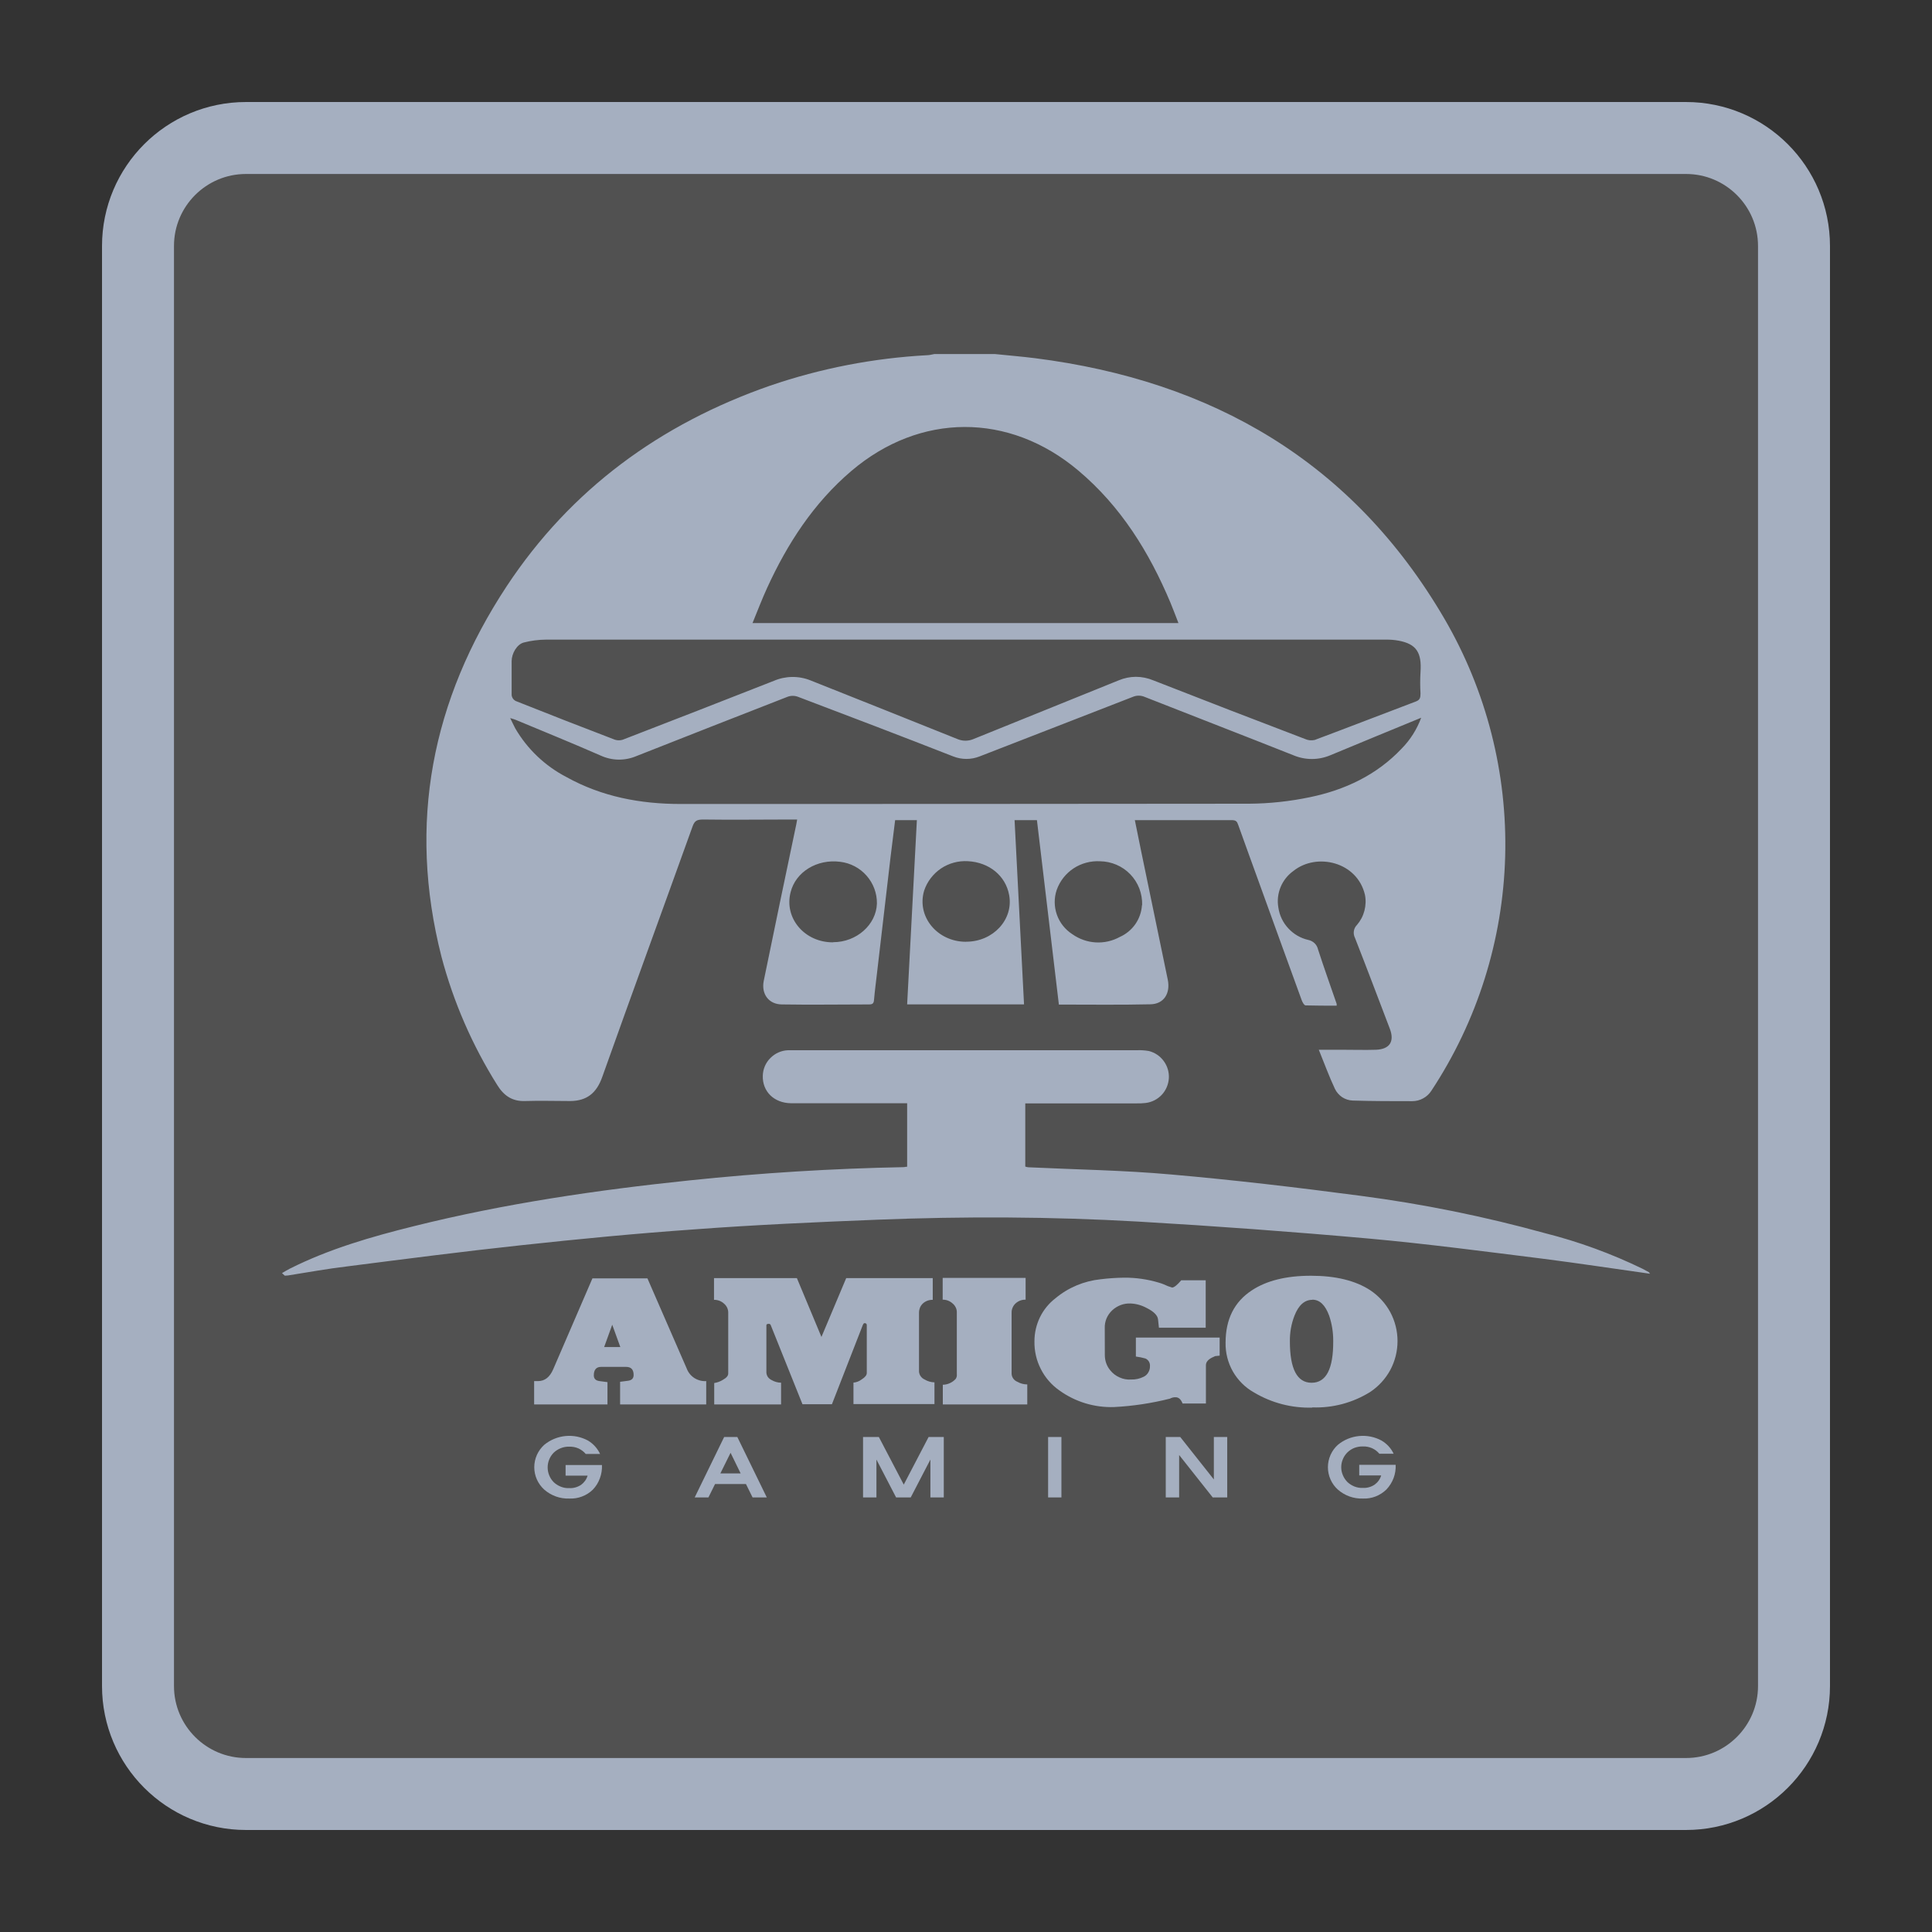
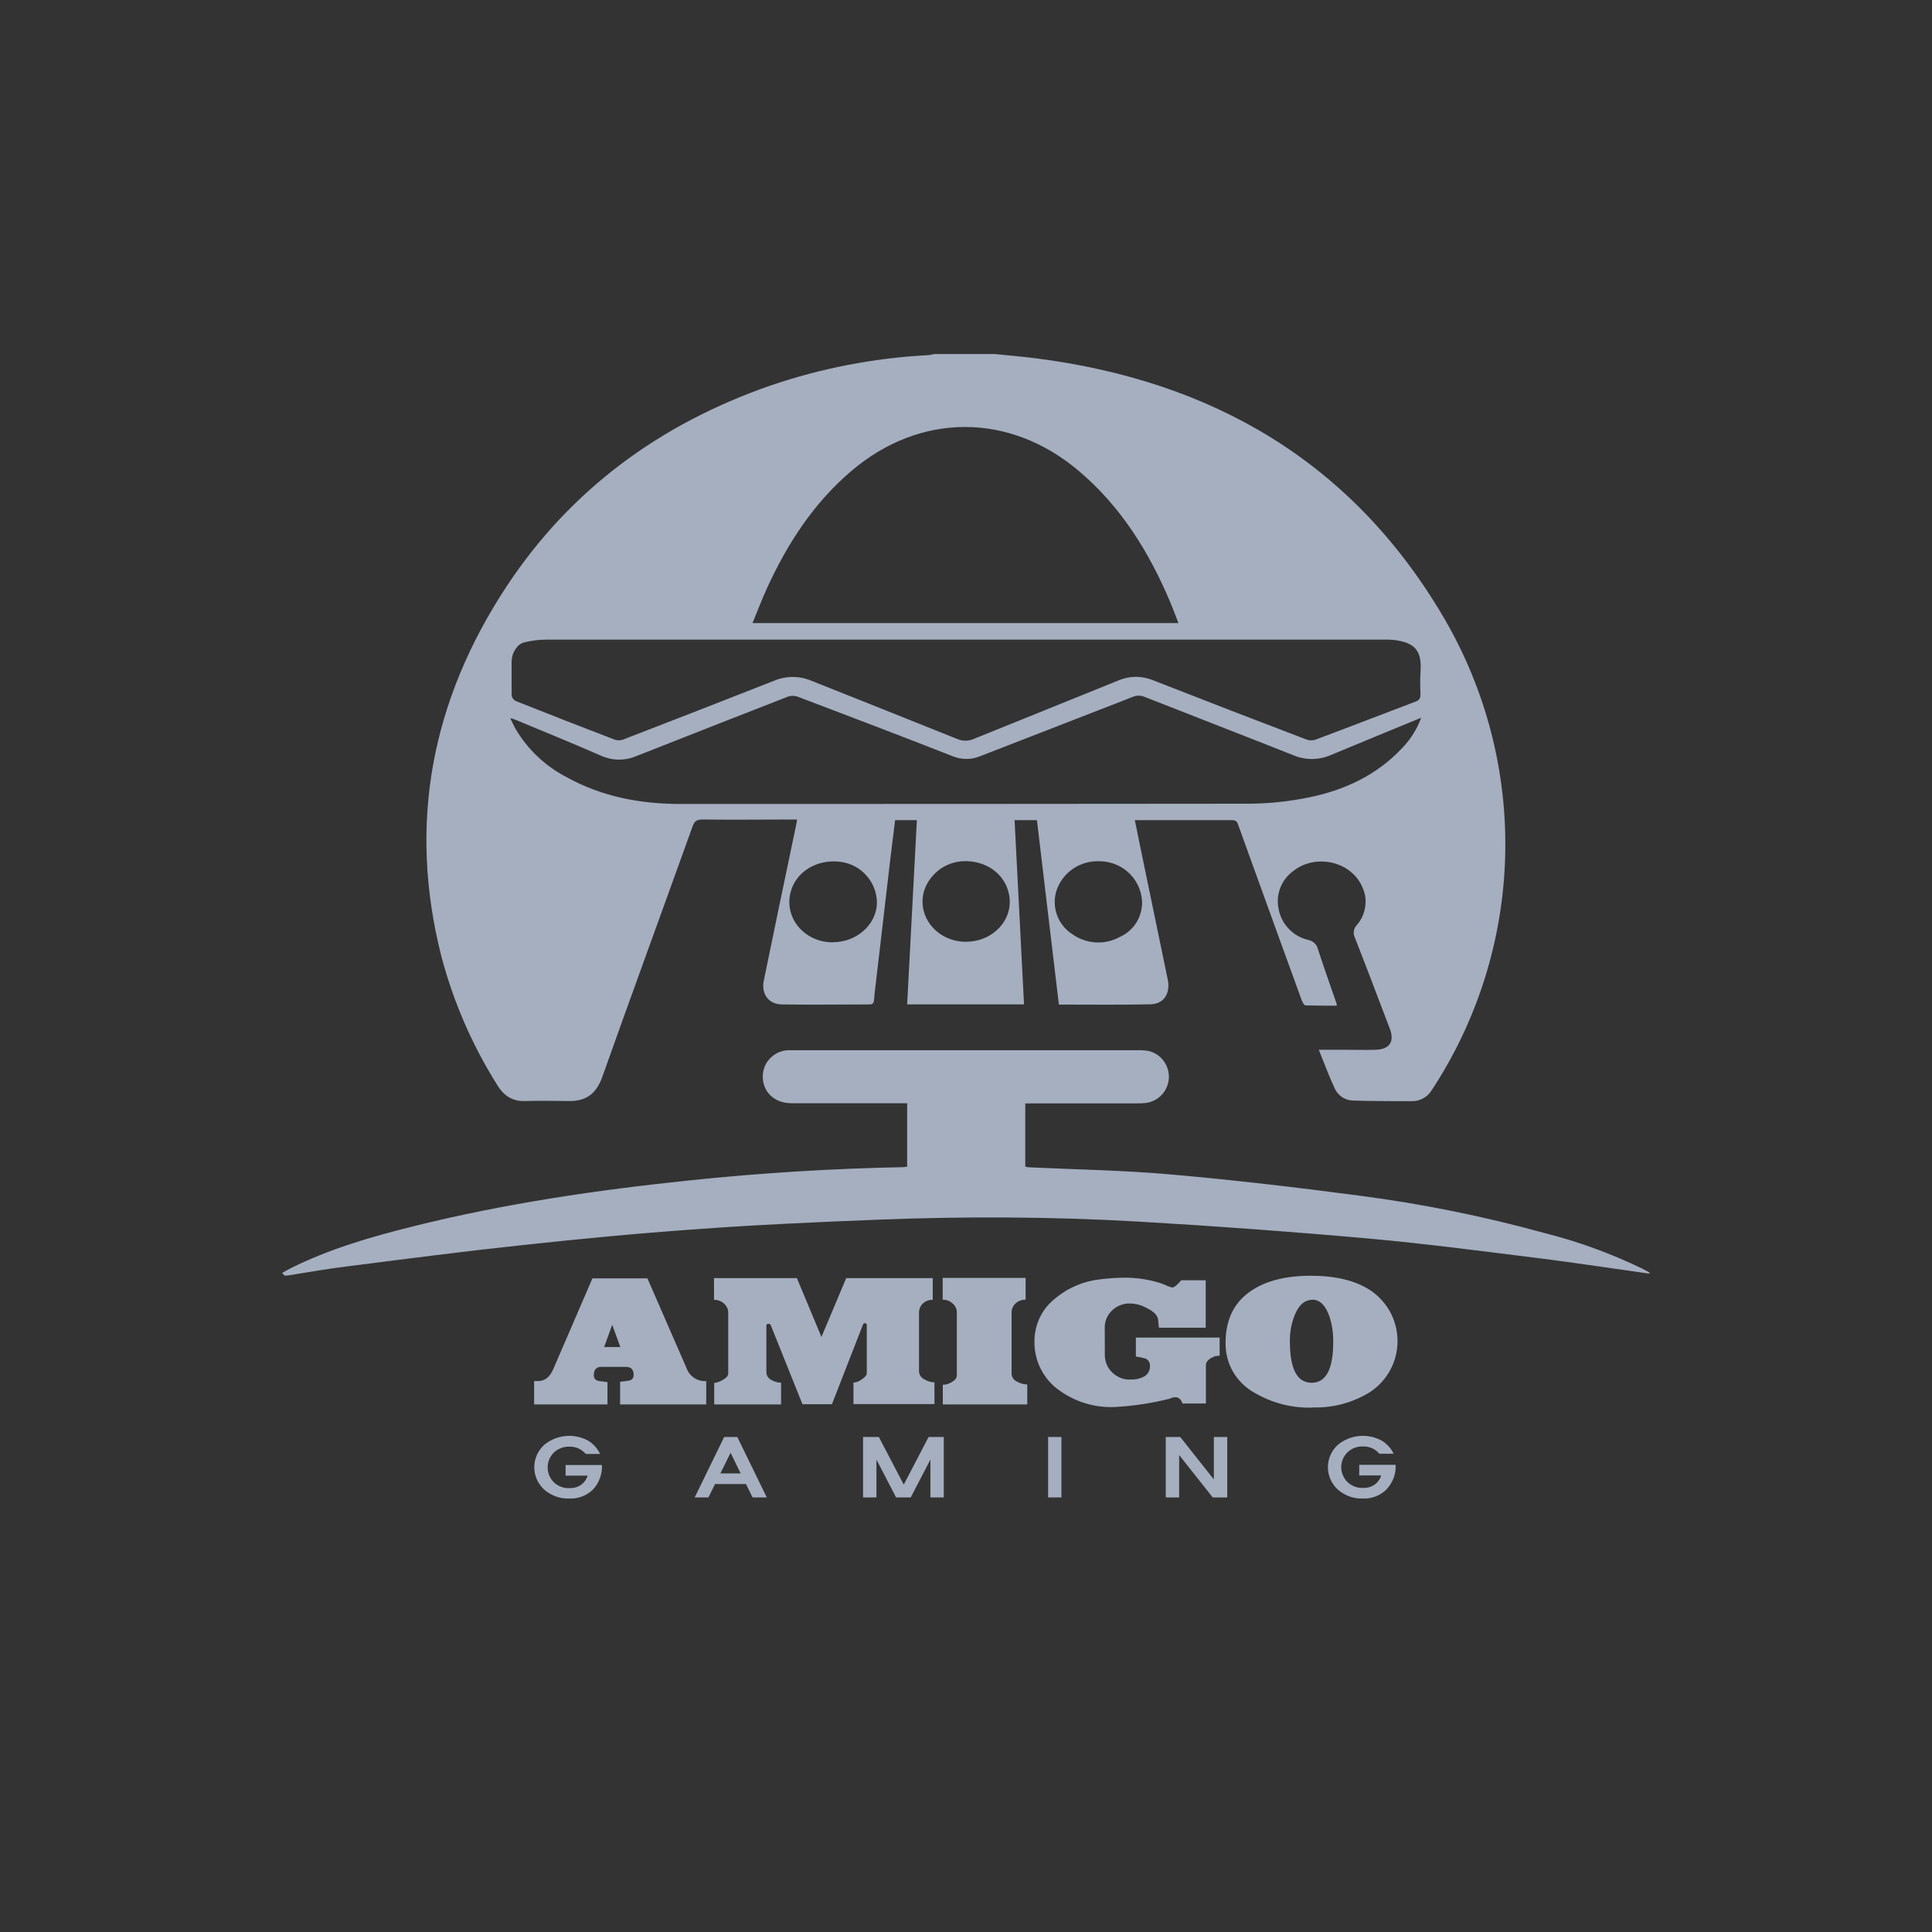
<svg xmlns="http://www.w3.org/2000/svg" width="28" height="28" viewBox="0 0 28 28" fill="none">
  <rect x="0" y="0" width="28" height="28" fill="#333333" stroke="none" />
-   <path d="M24.435 2H3.565C2.701 2 2 2.701 2 3.565V24.435C2 25.299 2.701 26 3.565 26H24.435C25.299 26 26 25.299 26 24.435V3.565C26 2.701 25.299 2 24.435 2Z" fill="white" fill-opacity="0.15" stroke="#A5AFC0" stroke-width="1.043" />
  <path d="M14.418 5.131C14.612 5.151 14.806 5.167 14.999 5.191C17.57 5.517 19.606 6.694 20.933 8.966C21.542 10.011 21.847 11.205 21.814 12.413C21.781 13.622 21.411 14.798 20.745 15.807C20.715 15.854 20.674 15.892 20.626 15.918C20.578 15.945 20.523 15.959 20.468 15.959C20.181 15.959 19.892 15.959 19.605 15.95C19.55 15.948 19.497 15.931 19.451 15.901C19.406 15.87 19.369 15.828 19.346 15.779C19.262 15.601 19.195 15.415 19.113 15.214H19.455C19.617 15.214 19.78 15.219 19.942 15.214C20.142 15.206 20.213 15.093 20.142 14.908C19.974 14.469 19.809 14.029 19.637 13.592C19.622 13.562 19.616 13.527 19.621 13.494C19.626 13.46 19.642 13.429 19.666 13.405C19.717 13.346 19.754 13.276 19.774 13.2C19.794 13.124 19.797 13.045 19.782 12.969C19.671 12.49 19.084 12.353 18.747 12.621C18.664 12.68 18.599 12.761 18.56 12.855C18.521 12.949 18.509 13.052 18.527 13.153C18.543 13.265 18.593 13.371 18.671 13.454C18.748 13.538 18.849 13.597 18.96 13.622C18.994 13.629 19.026 13.645 19.052 13.67C19.077 13.694 19.094 13.725 19.102 13.76C19.188 14.025 19.281 14.286 19.372 14.549C19.372 14.557 19.372 14.566 19.372 14.575C19.223 14.575 19.072 14.575 18.922 14.571C18.901 14.571 18.874 14.522 18.864 14.492C18.655 13.919 18.448 13.347 18.241 12.774C18.142 12.5 18.042 12.227 17.944 11.952C17.928 11.906 17.913 11.886 17.851 11.886C17.397 11.886 16.469 11.886 16.447 11.886C16.477 12.035 16.506 12.181 16.537 12.329C16.666 12.951 16.795 13.574 16.924 14.197C16.965 14.396 16.868 14.551 16.674 14.555C16.237 14.565 15.8 14.559 15.346 14.559C15.24 13.669 15.134 12.782 15.028 11.886H14.704C14.75 12.776 14.795 13.662 14.841 14.556H13.147C13.194 13.667 13.241 12.781 13.288 11.886H12.973C12.951 12.063 12.929 12.241 12.907 12.417C12.841 12.976 12.776 13.536 12.711 14.096C12.696 14.229 12.678 14.361 12.667 14.491C12.663 14.541 12.647 14.557 12.595 14.557C12.174 14.557 11.753 14.564 11.334 14.557C11.143 14.557 11.032 14.408 11.068 14.219C11.224 13.46 11.381 12.702 11.541 11.944C11.545 11.924 11.547 11.909 11.553 11.877C11.514 11.877 11.48 11.877 11.445 11.877C11.027 11.877 10.61 11.883 10.192 11.877C10.101 11.877 10.067 11.895 10.038 11.975C9.603 13.186 9.16 14.395 8.728 15.609C8.646 15.841 8.505 15.956 8.263 15.957C8.046 15.957 7.828 15.95 7.61 15.957C7.423 15.964 7.301 15.878 7.207 15.726C6.845 15.15 6.572 14.523 6.398 13.865C5.906 11.934 6.256 10.146 7.344 8.495C8.274 7.088 9.572 6.143 11.159 5.59C11.894 5.338 12.66 5.19 13.435 5.148C13.471 5.148 13.507 5.137 13.542 5.131H14.418ZM14.011 9.27C11.978 9.27 9.945 9.27 7.911 9.27C7.803 9.271 7.695 9.285 7.59 9.312C7.491 9.339 7.415 9.471 7.415 9.583C7.415 9.746 7.415 9.911 7.415 10.073C7.417 10.092 7.424 10.11 7.435 10.126C7.446 10.141 7.461 10.153 7.478 10.161C7.955 10.351 8.434 10.538 8.913 10.721C8.949 10.732 8.988 10.732 9.024 10.721C9.757 10.438 10.488 10.153 11.216 9.867C11.3 9.831 11.39 9.812 11.481 9.811C11.572 9.81 11.663 9.827 11.747 9.861C12.459 10.145 13.171 10.427 13.881 10.713C13.952 10.742 14.032 10.742 14.103 10.713C14.806 10.427 15.51 10.146 16.213 9.86C16.292 9.827 16.377 9.809 16.463 9.809C16.549 9.809 16.634 9.827 16.714 9.86C17.447 10.147 18.181 10.431 18.914 10.71C18.958 10.73 19.007 10.735 19.054 10.724C19.544 10.541 20.031 10.351 20.521 10.166C20.579 10.144 20.587 10.111 20.587 10.05C20.581 9.948 20.581 9.845 20.587 9.742C20.607 9.458 20.528 9.333 20.27 9.285C20.21 9.274 20.149 9.269 20.087 9.27L14.011 9.27ZM17.079 9.03C17.037 8.922 17.003 8.831 16.965 8.739C16.656 8.003 16.244 7.337 15.625 6.817C14.623 5.975 13.333 5.979 12.338 6.826C11.792 7.291 11.412 7.877 11.117 8.522C11.042 8.686 10.978 8.854 10.906 9.03H17.079ZM20.599 10.401C20.145 10.588 19.713 10.765 19.282 10.945C19.197 10.981 19.105 11 19.012 11C18.92 11 18.828 10.981 18.743 10.945C18.025 10.66 17.305 10.382 16.587 10.099C16.561 10.088 16.532 10.082 16.503 10.082C16.474 10.082 16.445 10.088 16.419 10.099C15.678 10.389 14.936 10.674 14.196 10.963C14.074 11.011 13.938 11.011 13.816 10.963C13.067 10.67 12.317 10.383 11.566 10.099C11.516 10.08 11.461 10.08 11.412 10.099C10.681 10.384 9.952 10.67 9.225 10.957C9.143 10.992 9.054 11.01 8.965 11.009C8.876 11.008 8.788 10.988 8.707 10.951C8.301 10.773 7.89 10.606 7.48 10.435C7.458 10.425 7.435 10.42 7.394 10.407C7.425 10.469 7.445 10.514 7.468 10.557C7.643 10.857 7.9 11.101 8.208 11.261C8.722 11.547 9.281 11.652 9.865 11.652C12.61 11.652 15.357 11.651 18.105 11.648C18.399 11.646 18.693 11.614 18.982 11.554C19.49 11.449 19.95 11.234 20.314 10.849C20.439 10.722 20.536 10.569 20.597 10.401H20.599ZM12.075 13.655C12.414 13.655 12.699 13.402 12.709 13.095C12.711 12.946 12.657 12.802 12.559 12.691C12.461 12.579 12.325 12.508 12.178 12.49C11.841 12.446 11.531 12.636 11.458 12.931C11.361 13.307 11.662 13.659 12.073 13.657L12.075 13.655ZM16.553 13.117C16.555 13.035 16.541 12.953 16.512 12.876C16.482 12.8 16.438 12.729 16.38 12.67C16.323 12.611 16.255 12.564 16.179 12.532C16.104 12.5 16.023 12.483 15.941 12.482C15.806 12.475 15.672 12.511 15.559 12.585C15.446 12.66 15.361 12.768 15.315 12.896C15.275 13.013 15.276 13.139 15.317 13.256C15.358 13.373 15.437 13.472 15.541 13.539C15.64 13.609 15.758 13.651 15.879 13.658C16.001 13.665 16.122 13.638 16.229 13.579C16.319 13.539 16.397 13.475 16.454 13.394C16.51 13.313 16.544 13.217 16.55 13.119L16.553 13.117ZM14.003 13.648C14.394 13.648 14.692 13.325 14.625 12.97C14.574 12.692 14.336 12.497 14.027 12.481C13.889 12.473 13.752 12.51 13.637 12.587C13.523 12.665 13.436 12.778 13.393 12.909C13.282 13.285 13.585 13.649 14 13.649L14.003 13.648ZM4.173 18.485C4.46 18.44 4.746 18.387 5.036 18.353C5.874 18.246 6.713 18.137 7.552 18.047C8.392 17.956 9.222 17.876 10.064 17.817C10.946 17.751 11.829 17.712 12.712 17.677C13.974 17.627 15.236 17.632 16.494 17.704C17.613 17.769 18.731 17.851 19.848 17.951C20.686 18.027 21.521 18.138 22.357 18.242C22.875 18.308 23.392 18.387 23.913 18.46C23.908 18.451 23.901 18.443 23.894 18.436C23.865 18.42 23.836 18.404 23.807 18.389C23.354 18.169 22.879 17.995 22.391 17.872C21.512 17.629 20.618 17.448 19.714 17.33C18.804 17.21 17.892 17.102 16.978 17.022C16.288 16.96 15.594 16.95 14.902 16.917C14.887 16.915 14.873 16.912 14.859 16.907V15.991H16.476C16.519 15.992 16.562 15.99 16.605 15.985C16.694 15.974 16.776 15.932 16.837 15.867C16.898 15.802 16.934 15.717 16.94 15.627C16.945 15.538 16.919 15.45 16.866 15.378C16.813 15.305 16.737 15.254 16.65 15.232C16.591 15.222 16.531 15.218 16.472 15.221C14.823 15.221 13.175 15.221 11.527 15.221C11.49 15.221 11.454 15.221 11.417 15.221C11.322 15.225 11.232 15.266 11.165 15.334C11.097 15.401 11.058 15.492 11.055 15.588C11.047 15.818 11.217 15.986 11.464 15.989C11.985 15.989 12.506 15.989 13.027 15.989H13.147V16.909C13.126 16.909 13.114 16.914 13.1 16.915C12.062 16.935 11.027 16.999 9.994 17.107C8.648 17.247 7.312 17.443 5.997 17.771C5.381 17.924 4.774 18.099 4.203 18.385C4.164 18.404 4.126 18.428 4.087 18.451L4.128 18.488L4.173 18.485ZM8.71 19.81C8.643 19.81 8.606 19.851 8.606 19.932C8.606 19.981 8.633 20.009 8.69 20.016L8.804 20.031V20.354H7.741V20.016H7.797C7.896 20.016 7.969 19.958 8.018 19.843L8.586 18.527H9.383L9.953 19.835C9.974 19.891 10.013 19.939 10.064 19.972C10.115 20.004 10.175 20.02 10.235 20.016V20.354H8.987V20.026L9.102 20.011C9.156 20.004 9.183 19.976 9.183 19.927C9.183 19.849 9.147 19.81 9.074 19.81H8.71ZM8.873 19.199L8.756 19.522H8.99L8.873 19.199ZM11.107 19.209V19.891C11.108 19.915 11.116 19.937 11.129 19.957C11.143 19.976 11.162 19.991 11.183 20.001C11.225 20.025 11.272 20.039 11.32 20.039V20.354H10.351V20.044C10.395 20.037 10.438 20.022 10.476 19.998C10.528 19.969 10.554 19.939 10.554 19.906V19.026C10.555 19.001 10.549 18.976 10.539 18.953C10.528 18.93 10.513 18.91 10.493 18.893C10.454 18.857 10.402 18.837 10.348 18.838V18.523H11.549L11.905 19.376L12.264 18.523H13.518V18.838C13.466 18.837 13.414 18.855 13.375 18.891C13.357 18.908 13.343 18.928 13.333 18.951C13.324 18.974 13.319 18.999 13.319 19.023V19.881C13.322 19.905 13.33 19.929 13.345 19.948C13.359 19.968 13.379 19.983 13.401 19.993C13.444 20.019 13.493 20.033 13.543 20.034V20.349H12.369V20.038C12.413 20.034 12.454 20.018 12.489 19.991C12.538 19.96 12.562 19.929 12.562 19.899V19.204C12.562 19.186 12.551 19.176 12.529 19.176C12.519 19.176 12.51 19.188 12.501 19.212L12.057 20.351H11.63L11.171 19.207C11.169 19.2 11.165 19.195 11.16 19.191C11.154 19.187 11.148 19.186 11.141 19.186C11.118 19.186 11.107 19.193 11.107 19.207V19.209ZM14.661 19.029V19.914C14.663 19.939 14.672 19.962 14.687 19.982C14.702 20.002 14.722 20.017 14.745 20.026C14.788 20.051 14.838 20.064 14.888 20.064V20.354H13.664V20.069C13.699 20.068 13.733 20.061 13.765 20.046C13.797 20.032 13.826 20.011 13.85 19.985C13.863 19.966 13.87 19.942 13.867 19.919V19.023C13.868 18.998 13.863 18.973 13.852 18.95C13.841 18.927 13.826 18.907 13.806 18.891C13.767 18.855 13.715 18.835 13.662 18.836V18.52H14.864V18.836C14.812 18.834 14.76 18.853 14.721 18.888C14.701 18.905 14.686 18.927 14.676 18.95C14.665 18.974 14.66 19 14.661 19.026V19.029ZM16.012 19.639C16.012 19.72 16.039 19.798 16.091 19.86C16.127 19.905 16.173 19.94 16.226 19.963C16.279 19.987 16.336 19.997 16.393 19.993C16.457 19.995 16.52 19.981 16.577 19.952C16.605 19.938 16.628 19.916 16.643 19.889C16.659 19.862 16.667 19.831 16.666 19.8C16.668 19.777 16.663 19.753 16.651 19.733C16.639 19.713 16.621 19.697 16.599 19.688C16.554 19.675 16.508 19.666 16.462 19.66V19.385H17.676V19.647L17.61 19.654L17.592 19.663C17.516 19.694 17.477 19.736 17.477 19.785V20.341H17.139C17.115 20.28 17.082 20.25 17.038 20.25C17.009 20.249 16.981 20.256 16.956 20.27C16.691 20.337 16.42 20.378 16.147 20.392C15.864 20.402 15.586 20.318 15.356 20.153C15.241 20.073 15.147 19.966 15.084 19.84C15.02 19.715 14.989 19.576 14.992 19.436C14.992 19.316 15.02 19.198 15.072 19.09C15.125 18.982 15.202 18.888 15.297 18.815C15.483 18.66 15.711 18.565 15.951 18.54C16.065 18.526 16.18 18.518 16.294 18.517C16.462 18.516 16.63 18.54 16.791 18.588C16.817 18.595 16.842 18.604 16.867 18.614C16.905 18.633 16.945 18.648 16.987 18.66C17.015 18.66 17.06 18.625 17.119 18.555H17.474V19.242H16.796L16.783 19.12C16.776 19.063 16.722 19.008 16.62 18.957C16.547 18.917 16.466 18.894 16.384 18.891C16.335 18.889 16.286 18.897 16.241 18.914C16.195 18.932 16.153 18.958 16.118 18.991C16.083 19.024 16.055 19.064 16.036 19.109C16.018 19.153 16.009 19.201 16.011 19.249L16.012 19.639ZM19.019 20.4C18.723 20.409 18.43 20.333 18.175 20.181C18.047 20.11 17.941 20.004 17.868 19.877C17.796 19.75 17.759 19.605 17.762 19.459C17.762 19.119 17.889 18.867 18.142 18.701C18.355 18.56 18.641 18.489 18.999 18.489C19.357 18.489 19.643 18.559 19.857 18.698C19.979 18.779 20.079 18.888 20.149 19.017C20.218 19.146 20.254 19.29 20.254 19.436C20.254 19.582 20.218 19.726 20.149 19.855C20.079 19.984 19.979 20.093 19.857 20.174C19.606 20.33 19.314 20.408 19.019 20.397V20.4ZM19.019 18.838C18.907 18.838 18.82 18.915 18.76 19.069C18.714 19.188 18.692 19.314 18.694 19.442C18.694 19.84 18.799 20.04 19.009 20.04C19.22 20.04 19.324 19.839 19.322 19.438C19.323 19.313 19.304 19.189 19.264 19.07C19.207 18.913 19.126 18.836 19.019 18.836V18.838ZM8.25 21.718C8.117 21.723 7.988 21.676 7.888 21.589C7.843 21.548 7.806 21.498 7.781 21.442C7.756 21.386 7.743 21.325 7.743 21.264C7.743 21.203 7.756 21.142 7.781 21.086C7.806 21.03 7.843 20.98 7.888 20.939C7.976 20.867 8.083 20.823 8.196 20.812C8.309 20.801 8.422 20.824 8.522 20.878C8.598 20.924 8.659 20.991 8.697 21.072H8.489C8.46 21.037 8.423 21.01 8.382 20.991C8.341 20.973 8.295 20.965 8.25 20.966C8.209 20.965 8.168 20.972 8.13 20.987C8.091 21.002 8.056 21.024 8.026 21.052C7.998 21.08 7.975 21.114 7.96 21.151C7.945 21.187 7.937 21.227 7.937 21.267C7.937 21.307 7.945 21.346 7.96 21.383C7.975 21.42 7.998 21.454 8.026 21.482C8.056 21.51 8.091 21.532 8.13 21.547C8.168 21.562 8.209 21.569 8.25 21.567C8.311 21.57 8.371 21.553 8.422 21.519C8.467 21.486 8.5 21.44 8.516 21.386H8.197V21.232H8.724C8.727 21.297 8.717 21.363 8.694 21.424C8.672 21.486 8.637 21.542 8.592 21.589C8.547 21.633 8.493 21.667 8.434 21.689C8.376 21.711 8.313 21.721 8.25 21.718ZM10.686 20.826L11.113 21.702H10.907L10.811 21.508H10.363L10.267 21.702H10.068L10.495 20.826H10.686ZM10.588 21.055L10.44 21.354H10.734L10.588 21.055ZM12.737 20.826L13.098 21.516L13.458 20.826H13.678V21.702H13.484V21.153L13.199 21.702H12.987L12.702 21.153V21.702H12.508V20.826H12.737ZM15.383 20.826V21.702H15.19V20.826H15.383ZM17.592 20.826H17.786V21.702H17.576L17.089 21.087V21.702H16.895V20.826H17.105L17.592 21.441V20.826ZM19.752 21.718C19.619 21.723 19.489 21.676 19.39 21.589C19.344 21.548 19.308 21.498 19.283 21.442C19.258 21.386 19.245 21.325 19.245 21.264C19.245 21.203 19.258 21.142 19.283 21.086C19.308 21.03 19.344 20.98 19.39 20.939C19.477 20.867 19.584 20.823 19.697 20.812C19.81 20.801 19.924 20.824 20.023 20.878C20.099 20.923 20.16 20.989 20.198 21.069H19.991C19.962 21.034 19.925 21.006 19.884 20.988C19.842 20.97 19.797 20.961 19.752 20.963C19.711 20.962 19.67 20.969 19.631 20.983C19.593 20.998 19.558 21.02 19.528 21.049C19.5 21.077 19.477 21.11 19.462 21.147C19.446 21.184 19.438 21.224 19.438 21.264C19.438 21.304 19.446 21.343 19.462 21.38C19.477 21.417 19.5 21.45 19.528 21.479C19.558 21.507 19.593 21.529 19.631 21.544C19.67 21.559 19.711 21.566 19.752 21.564C19.812 21.567 19.873 21.55 19.923 21.516C19.968 21.483 20.002 21.436 20.017 21.383H19.699V21.229H20.227C20.23 21.294 20.22 21.36 20.197 21.421C20.174 21.482 20.139 21.538 20.094 21.586C20.049 21.63 19.995 21.665 19.936 21.688C19.878 21.71 19.815 21.721 19.752 21.718Z" fill="url(#paint0_linear_31196_15786)" />
  <defs>
    <linearGradient id="paint0_linear_31196_15786" x1="13.998" y1="21.718" x2="13.998" y2="5.131" gradientUnits="userSpaceOnUse">
      <stop offset="1" stop-color="#A5AFC0" />
    </linearGradient>
  </defs>
</svg>